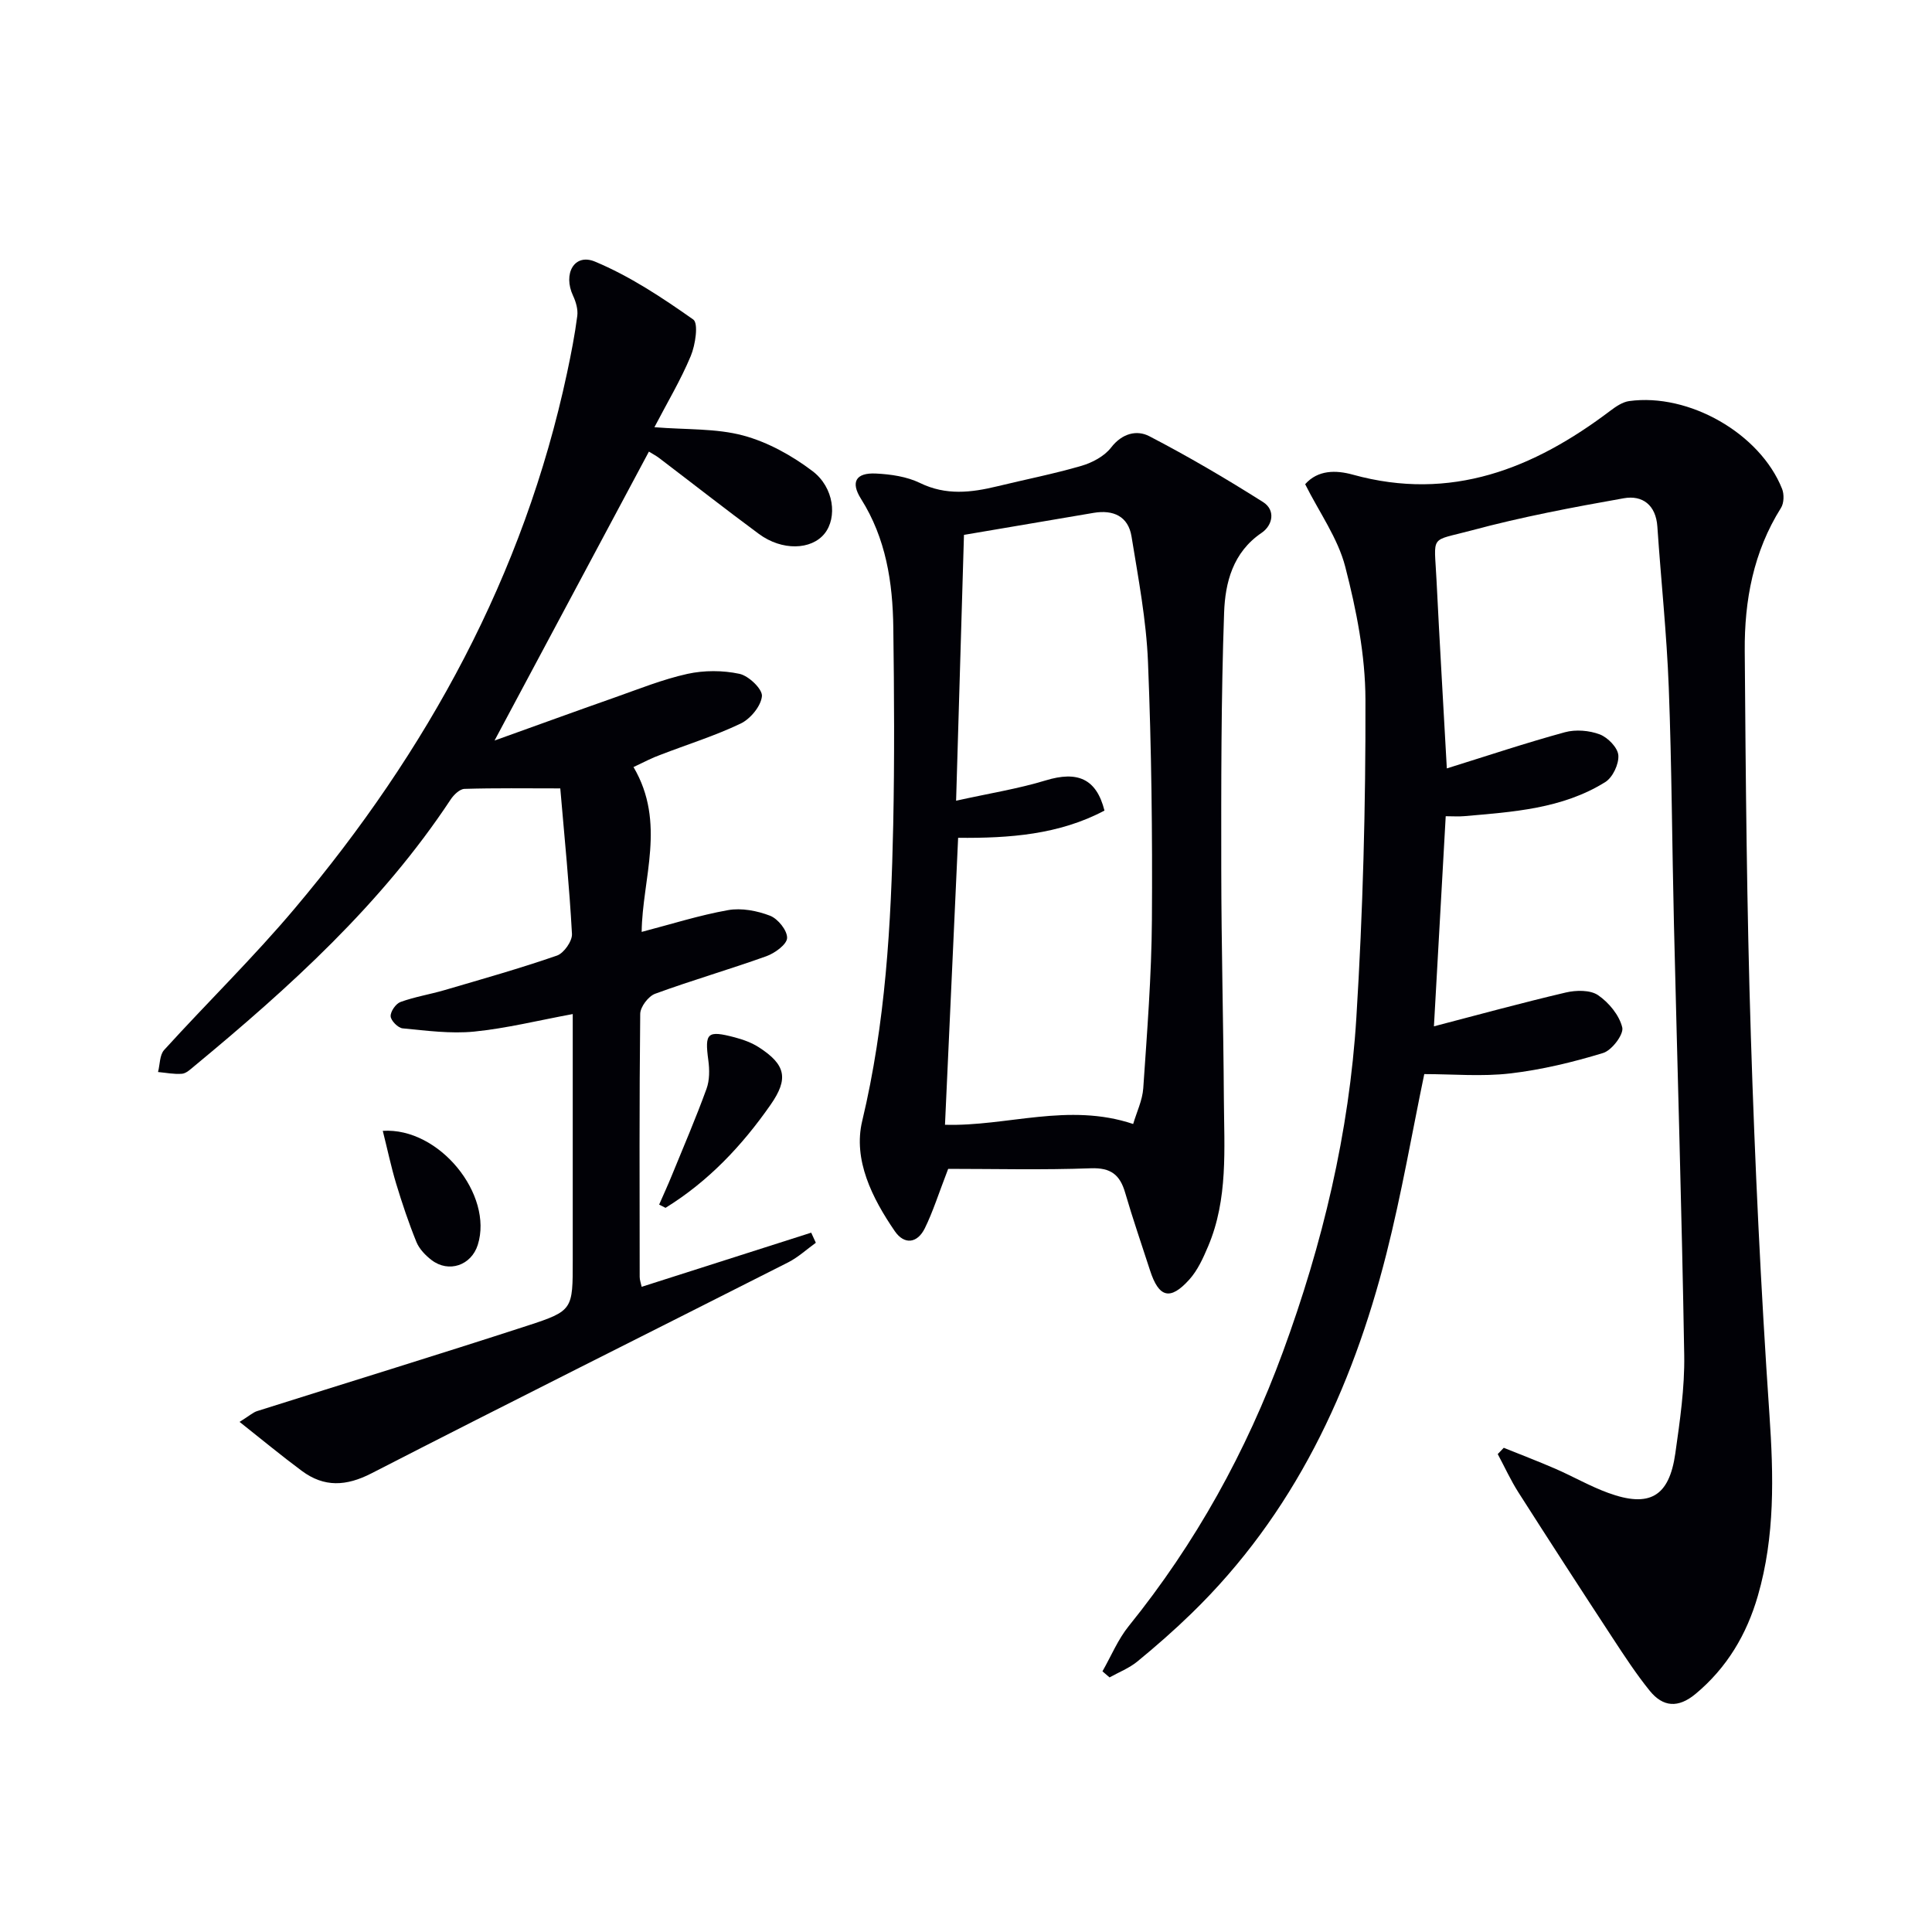
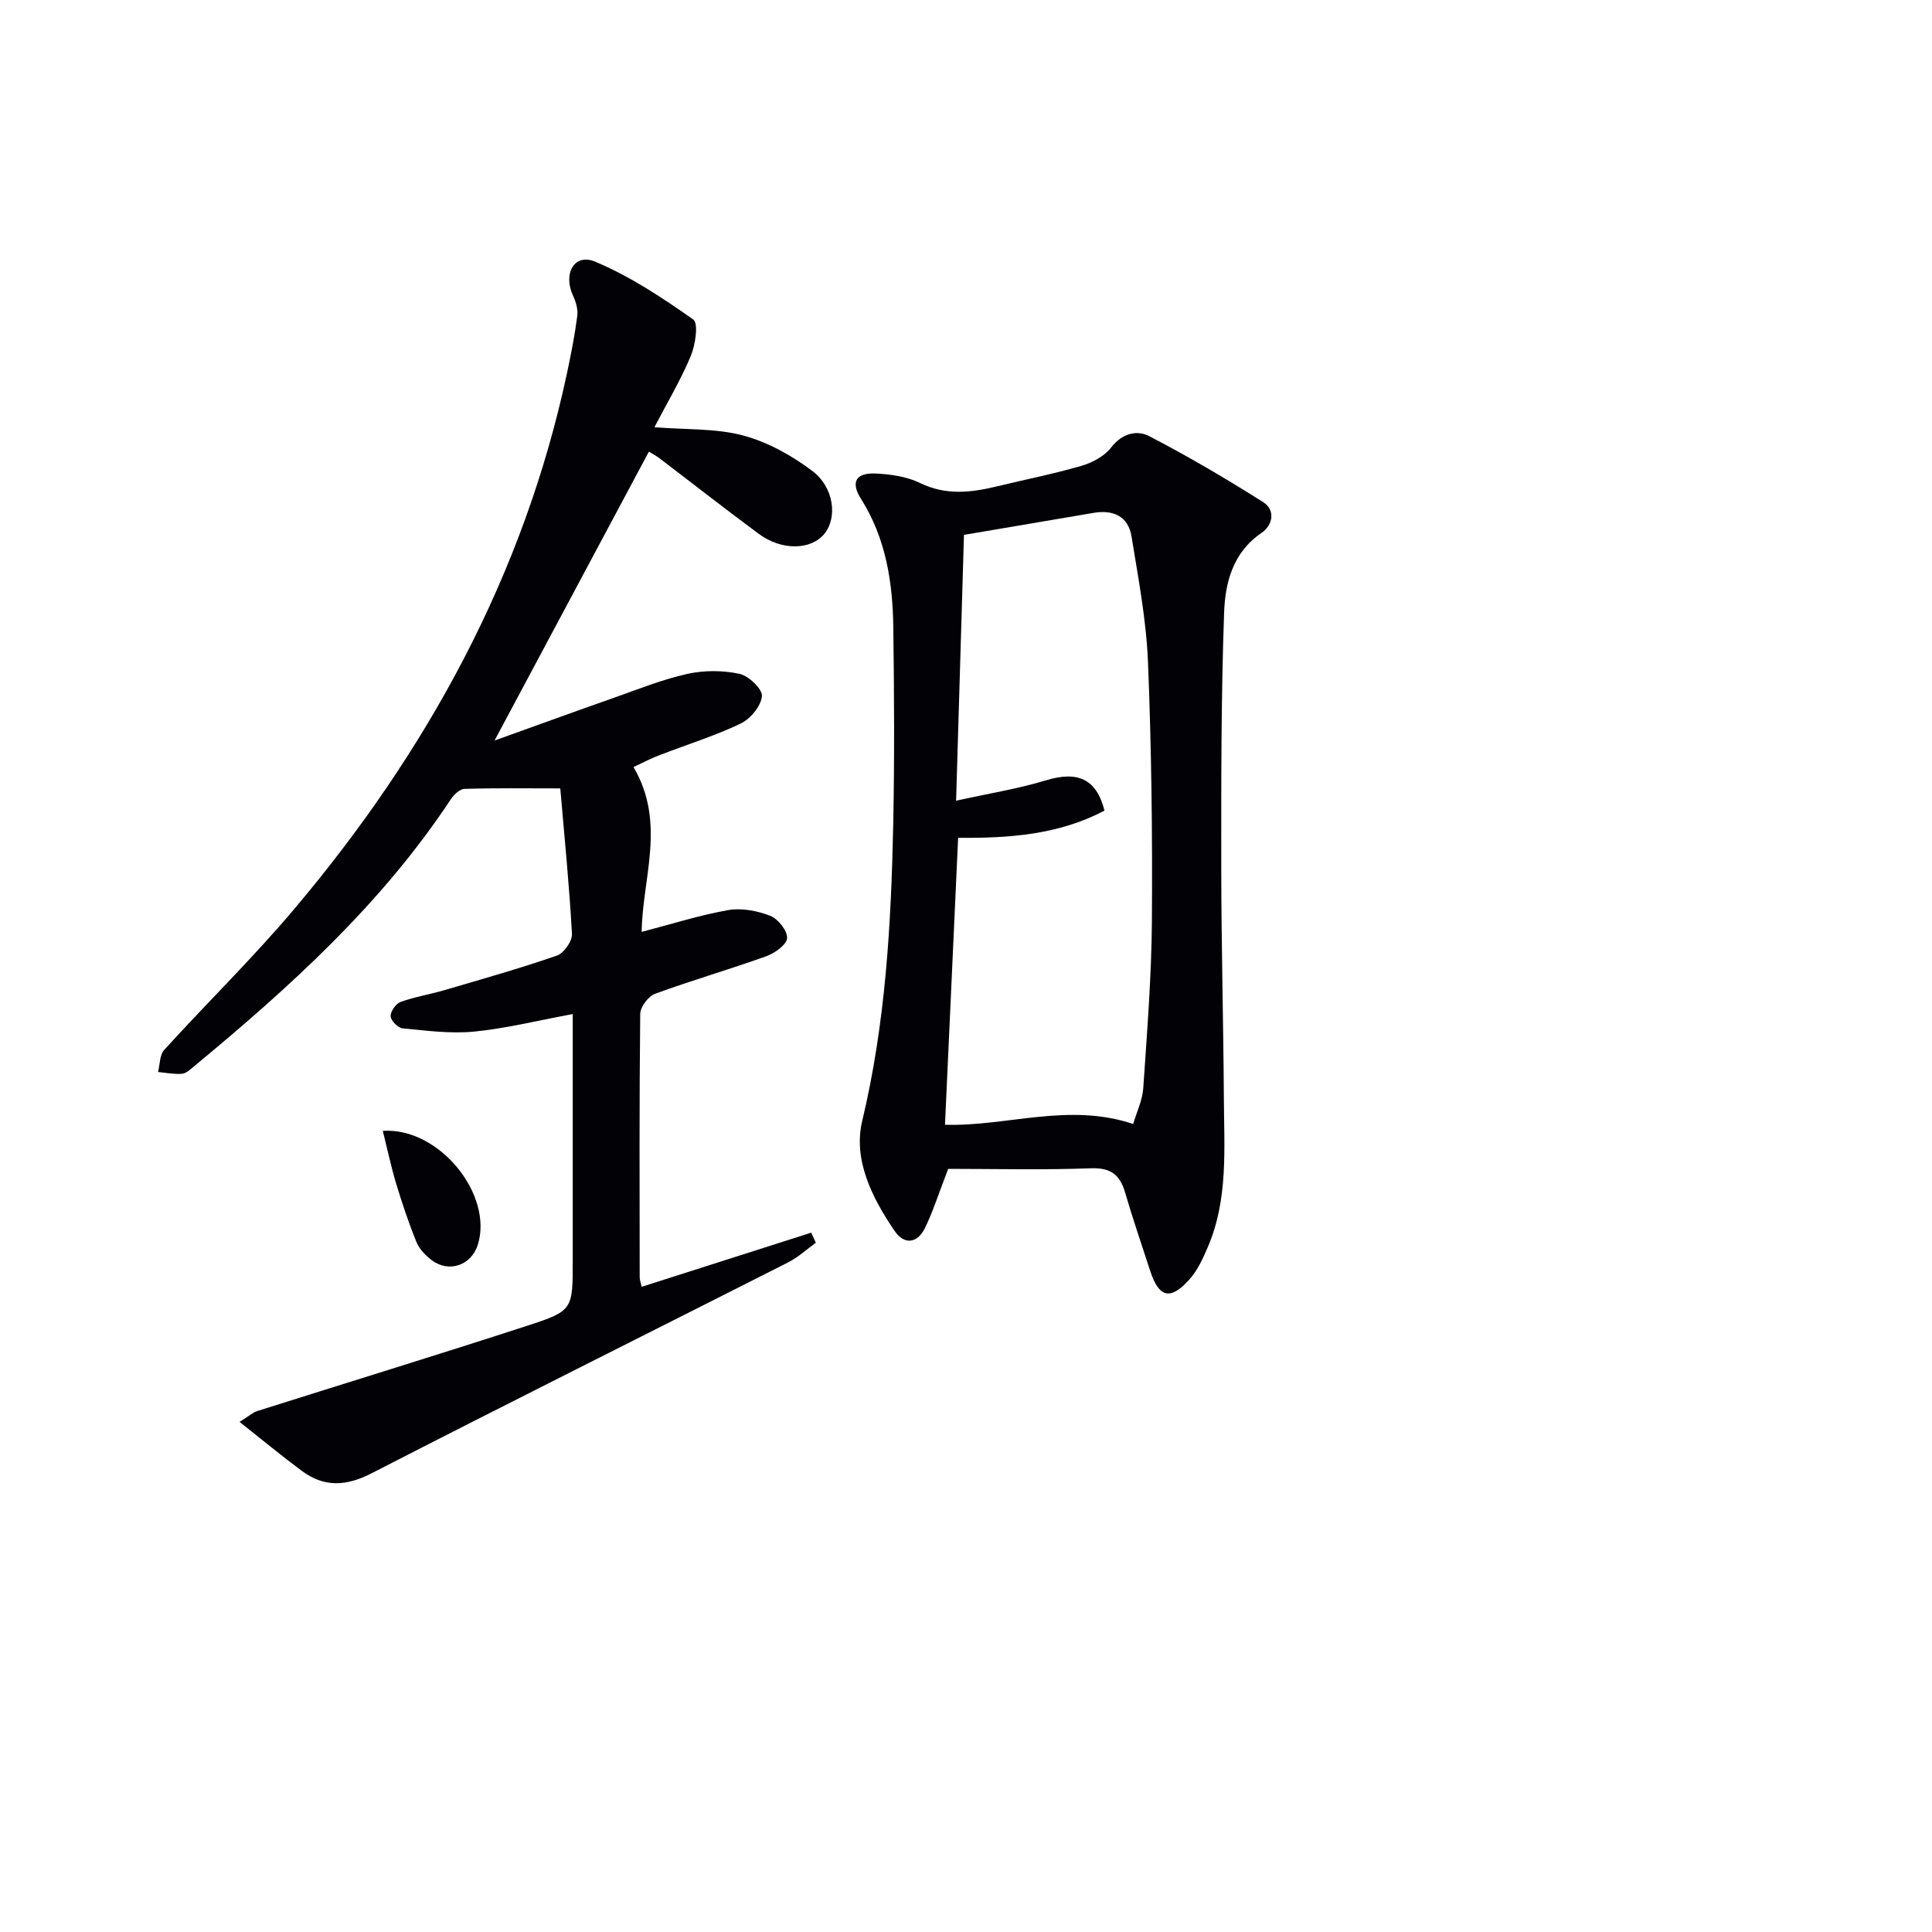
<svg xmlns="http://www.w3.org/2000/svg" enable-background="new 0 0 400 400" viewBox="0 0 400 400">
-   <path d="m299.55 159.09c8.35-2.6 16.33-5.27 24.45-7.49 2.24-.61 5.05-.37 7.22.45 1.67.64 3.72 2.74 3.84 4.32.14 1.82-1.16 4.59-2.71 5.55-8.9 5.55-19.13 6.18-29.23 7.06-1.14.1-2.3.01-3.8.01-.82 14.57-1.62 28.9-2.44 43.5 8.86-2.31 18.04-4.83 27.29-7 2.12-.5 5.05-.56 6.68.54 2.24 1.53 4.41 4.15 5.02 6.69.35 1.43-2.16 4.74-3.96 5.29-6.26 1.91-12.72 3.47-19.22 4.23-5.87.69-11.89.14-17.81.14-2.5 11.99-4.68 24.74-7.85 37.24-7.14 28.17-19.15 53.85-40.36 74.44-3.58 3.48-7.34 6.78-11.2 9.94-1.68 1.38-3.82 2.21-5.75 3.29-.49-.42-.98-.84-1.47-1.26 1.8-3.15 3.21-6.61 5.46-9.39 13.83-17.12 24.33-36.12 31.89-56.71 8.22-22.37 13.75-45.47 15.22-69.26 1.36-21.9 1.94-43.88 1.88-65.83-.02-9.19-1.87-18.55-4.18-27.5-1.53-5.92-5.37-11.24-8.3-17.09 2.62-2.97 6.36-2.95 9.86-1.98 20.33 5.62 37.46-1.23 53.36-13.26 1.14-.86 2.5-1.78 3.85-1.97 12.41-1.71 27.12 6.73 31.67 18.17.45 1.13.4 2.96-.23 3.95-5.71 9.08-7.58 19.18-7.5 29.59.2 26.63.42 53.27 1.27 79.89.82 26.08 2.06 52.17 3.84 78.2.87 12.72 1.17 25.23-2.39 37.54-2.3 7.98-6.39 14.91-12.92 20.34-3.58 2.97-6.72 2.71-9.45-.64-2.81-3.47-5.27-7.24-7.72-10.98-6.55-10-13.06-20.04-19.49-30.12-1.61-2.53-2.86-5.28-4.28-7.93.42-.43.83-.87 1.25-1.3 3.58 1.45 7.19 2.82 10.73 4.36 3.65 1.59 7.14 3.61 10.87 4.97 8.58 3.14 12.65.8 13.92-8.19.95-6.73 1.95-13.55 1.84-20.32-.5-29.78-1.42-59.55-2.13-89.32-.39-16.3-.45-32.62-1.07-48.91-.42-11.11-1.61-22.2-2.36-33.3-.3-4.5-3.1-6.57-6.96-5.88-10.57 1.87-21.16 3.87-31.52 6.66-8.8 2.37-7.71.65-7.24 10.38.63 12.8 1.4 25.56 2.13 38.89z" fill="#010106" />
+   <path d="m299.55 159.09z" fill="#010106" />
  <path d="m131.16 158.81c6.81 11.54 1.81 23.14 1.69 34.13 6.1-1.59 11.93-3.45 17.9-4.51 2.77-.49 6.01.13 8.68 1.16 1.63.63 3.58 3.05 3.53 4.61-.04 1.33-2.53 3.14-4.28 3.77-7.63 2.74-15.44 4.99-23.05 7.78-1.39.51-3.06 2.71-3.08 4.15-.2 18.16-.13 36.32-.11 54.48 0 .62.24 1.25.41 2.04 11.83-3.78 23.47-7.5 35.1-11.21.32.7.64 1.39.96 2.09-1.9 1.37-3.66 3.01-5.73 4.06-28.75 14.57-57.6 28.95-86.27 43.68-5.24 2.69-9.79 2.92-14.41-.5-4.17-3.09-8.17-6.41-12.9-10.15 2.05-1.28 2.78-1.97 3.64-2.24 18.65-5.9 37.35-11.63 55.95-17.68 9.47-3.08 9.39-3.34 9.39-13.59 0-14.99 0-29.99 0-44.98 0-1.81 0-3.62 0-5.95-7.14 1.32-13.72 2.96-20.41 3.63-4.88.48-9.89-.2-14.81-.67-.95-.09-2.42-1.58-2.48-2.49-.06-.99 1.07-2.62 2.04-2.97 2.94-1.07 6.08-1.57 9.09-2.45 7.8-2.29 15.64-4.5 23.31-7.16 1.43-.5 3.18-3 3.1-4.48-.54-9.91-1.53-19.79-2.42-30.13-7.04 0-13.44-.1-19.83.1-1 .03-2.24 1.24-2.88 2.22-14.32 21.66-33.3 38.83-53.1 55.21-.76.63-1.63 1.47-2.5 1.55-1.64.14-3.31-.21-4.97-.36.4-1.54.32-3.52 1.26-4.56 8.95-9.85 18.52-19.18 27.08-29.35 27.4-32.52 47.4-68.92 56.35-110.87.83-3.9 1.6-7.82 2.11-11.77.17-1.34-.28-2.9-.87-4.16-2.14-4.56.25-8.86 4.53-7.08 7.22 3.01 13.92 7.46 20.35 11.99 1.11.78.45 5.26-.52 7.57-2.08 4.98-4.88 9.66-7.52 14.73 6.66.54 12.77.21 18.39 1.72 5.09 1.37 10.09 4.15 14.33 7.36 4.51 3.41 5.15 9.64 2.52 12.93-2.75 3.44-8.83 3.61-13.6.09-6.96-5.14-13.77-10.48-20.66-15.72-.63-.48-1.35-.85-2.12-1.33-10.56 19.76-21.02 39.36-31.96 59.82 8.74-3.13 16.76-6.06 24.82-8.89 5-1.76 9.96-3.77 15.11-4.91 3.46-.76 7.32-.75 10.78-.01 1.91.41 4.78 3.16 4.65 4.62-.19 2.06-2.38 4.7-4.39 5.67-5.37 2.57-11.11 4.34-16.68 6.5-1.67.59-3.28 1.46-5.52 2.51z" fill="#010106" />
  <path d="m196.31 242c-2.02 5.24-3.16 8.89-4.83 12.29-1.54 3.13-4.24 3.5-6.23.6-4.69-6.84-8.66-14.78-6.74-22.8 4.83-20.22 5.99-40.69 6.42-61.27.28-13.61.2-27.24.02-40.86-.12-9.37-1.51-18.48-6.69-26.68-2.21-3.5-1.05-5.44 3.09-5.24 3.09.15 6.4.63 9.13 1.96 5.38 2.62 10.6 1.99 16.01.68 5.8-1.41 11.67-2.56 17.4-4.23 2.26-.66 4.76-1.99 6.15-3.79 2.28-2.96 5.33-3.69 7.91-2.35 8.05 4.18 15.9 8.79 23.56 13.64 2.61 1.65 2.02 4.79-.32 6.38-5.95 4.03-7.53 10.31-7.75 16.48-.63 17.76-.61 35.54-.59 53.32.02 15.81.44 31.62.54 47.43.06 10.28.9 20.69-3.27 30.5-1.02 2.41-2.16 4.94-3.88 6.85-3.97 4.42-6.32 3.75-8.14-1.89-1.73-5.36-3.58-10.69-5.15-16.09-1.08-3.7-2.95-5.2-7.1-5.05-9.95.37-19.91.12-29.54.12zm1.64-76.22c7-1.55 12.89-2.48 18.53-4.2 6.58-2.01 10.51-.4 12.19 6.24-9.4 4.99-19.71 5.74-30.3 5.64-.92 20.05-1.81 39.57-2.72 59.41 12.81.38 25.54-4.66 38.96-.16.73-2.48 1.92-4.91 2.09-7.41.79-11.6 1.71-23.22 1.79-34.84.12-17.79-.09-35.6-.81-53.37-.35-8.71-2.01-17.39-3.41-26.02-.68-4.18-3.77-5.57-7.83-4.89-9.12 1.55-18.24 3.1-26.86 4.56-.54 18.1-1.06 35.83-1.63 55.04z" fill="#010106" />
-   <path d="m136.47 249.4c.88-2.02 1.8-4.01 2.63-6.05 2.44-5.96 4.98-11.88 7.18-17.93.65-1.79.63-3.97.37-5.9-.76-5.67-.25-6.25 5.46-4.75 1.74.46 3.52 1.1 5.02 2.07 5.56 3.59 6.18 6.49 2.41 11.89-5.91 8.48-12.9 15.88-21.75 21.34-.44-.22-.88-.44-1.32-.67z" fill="#010106" />
  <path d="m79.25 234.13c11.72-.76 22.93 13.25 19.67 23.6-1.34 4.25-6 5.87-9.56 3.16-1.27-.97-2.55-2.3-3.14-3.74-1.61-3.96-2.97-8.03-4.21-12.12-1.04-3.46-1.78-7.01-2.76-10.9z" fill="#010106" />
</svg>